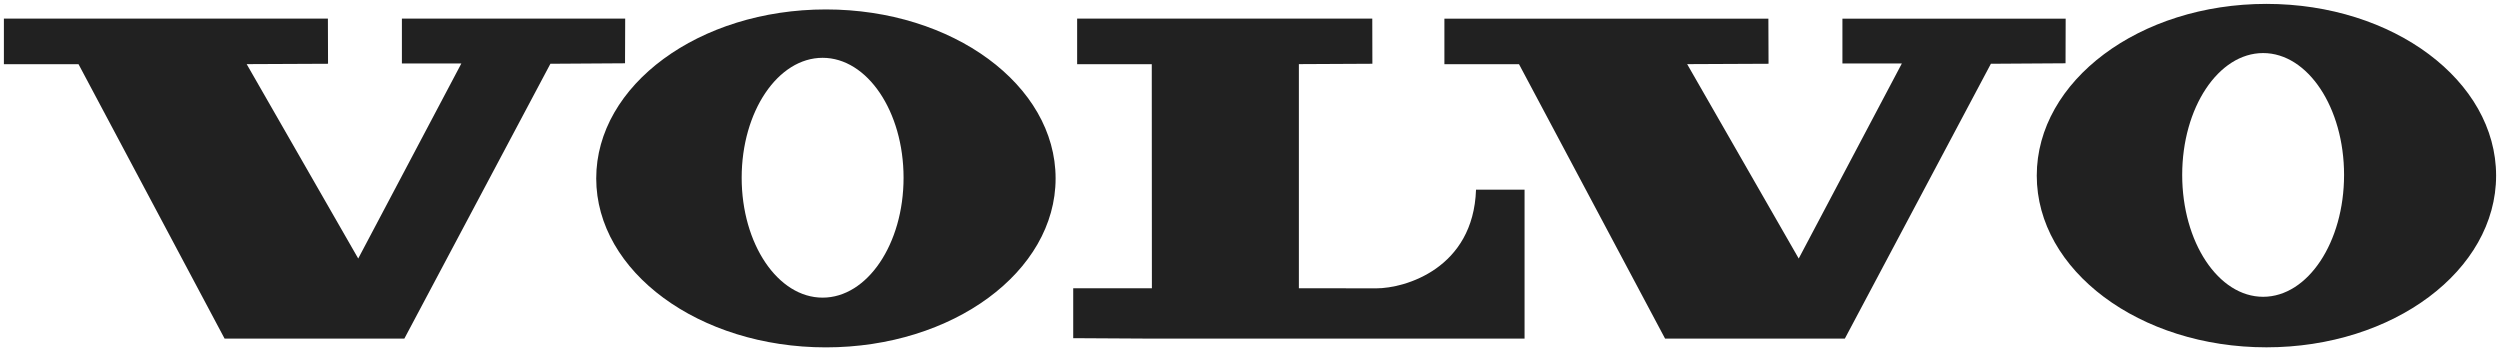
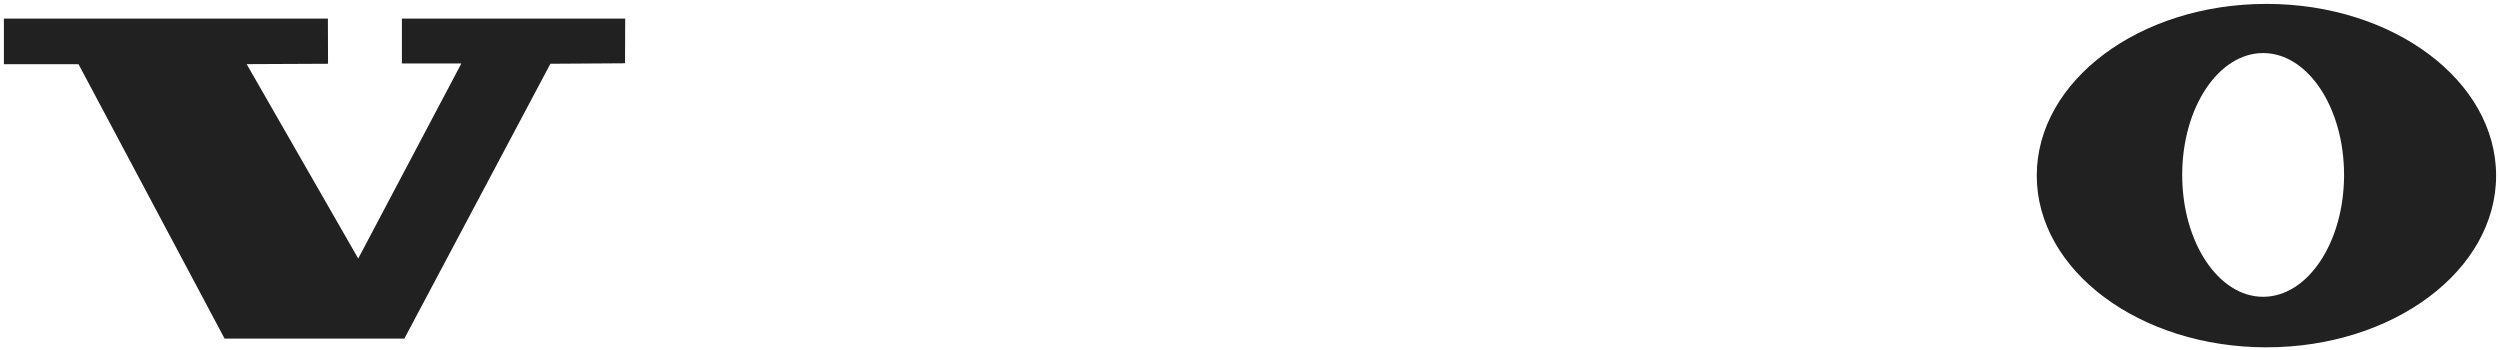
<svg xmlns="http://www.w3.org/2000/svg" width="321" height="45" viewBox="0 0 321 45" fill="none">
  <g clip-path="url(#clip0_1_1776)">
    <path fill-rule="evenodd" clip-rule="evenodd" d="M0.5 2.392V8.245H10.084L28.838 43.479H51.917L70.672 8.187L80.254 8.126L80.275 2.392H51.604V8.146H59.24L45.996 33.194L31.673 8.234L42.12 8.187L42.102 2.392H0.5Z" fill="#212121" />
-     <path fill-rule="evenodd" clip-rule="evenodd" d="M185.461 2.393V8.245H195.042L213.797 43.479H236.877L255.631 8.187L265.215 8.126L265.232 2.393H236.567V8.147H244.199L230.955 33.195L216.631 8.234L227.081 8.187L227.061 2.393H185.461Z" fill="#212121" />
-     <path fill-rule="evenodd" clip-rule="evenodd" d="M138.305 2.392V8.245H147.887L147.903 37.01H137.801V43.421L147.91 43.479H195.754V24.354H189.522C189.18 34.479 180.412 37.023 176.718 37.023C173.334 37.023 166.776 37.01 166.776 37.01V8.233L176.214 8.186L176.201 2.392L138.305 2.392Z" fill="#212121" />
-     <path fill-rule="evenodd" clip-rule="evenodd" d="M105.624 38.217C99.882 38.217 95.23 31.327 95.23 22.824C95.23 14.318 99.882 7.423 105.624 7.423C111.364 7.423 116.018 14.318 116.018 22.824C116.018 31.327 111.364 38.217 105.624 38.217ZM106.046 1.212C89.758 1.212 76.555 10.928 76.555 22.907C76.555 34.888 89.758 44.602 106.046 44.602C122.333 44.602 135.539 34.888 135.539 22.907C135.539 10.928 122.333 1.212 106.046 1.212Z" fill="#212121" />
    <path fill-rule="evenodd" clip-rule="evenodd" d="M290.586 38.108C284.846 38.108 280.194 31.104 280.194 22.459C280.194 13.819 284.847 6.813 290.586 6.813C296.327 6.813 300.978 13.819 300.978 22.459C300.979 31.103 296.327 38.108 290.586 38.108ZM291.011 0.5C274.719 0.5 261.52 10.374 261.52 22.549C261.52 34.724 274.719 44.596 291.011 44.596C307.296 44.596 320.5 34.724 320.5 22.549C320.5 10.374 307.296 0.5 291.011 0.5Z" fill="#212121" />
  </g>
  <defs>
    <clipPath id="clip0_1_1776">
      <rect width="320" height="44.103" fill="white" transform="translate(0.5 0.5)" />
    </clipPath>
  </defs>
</svg>